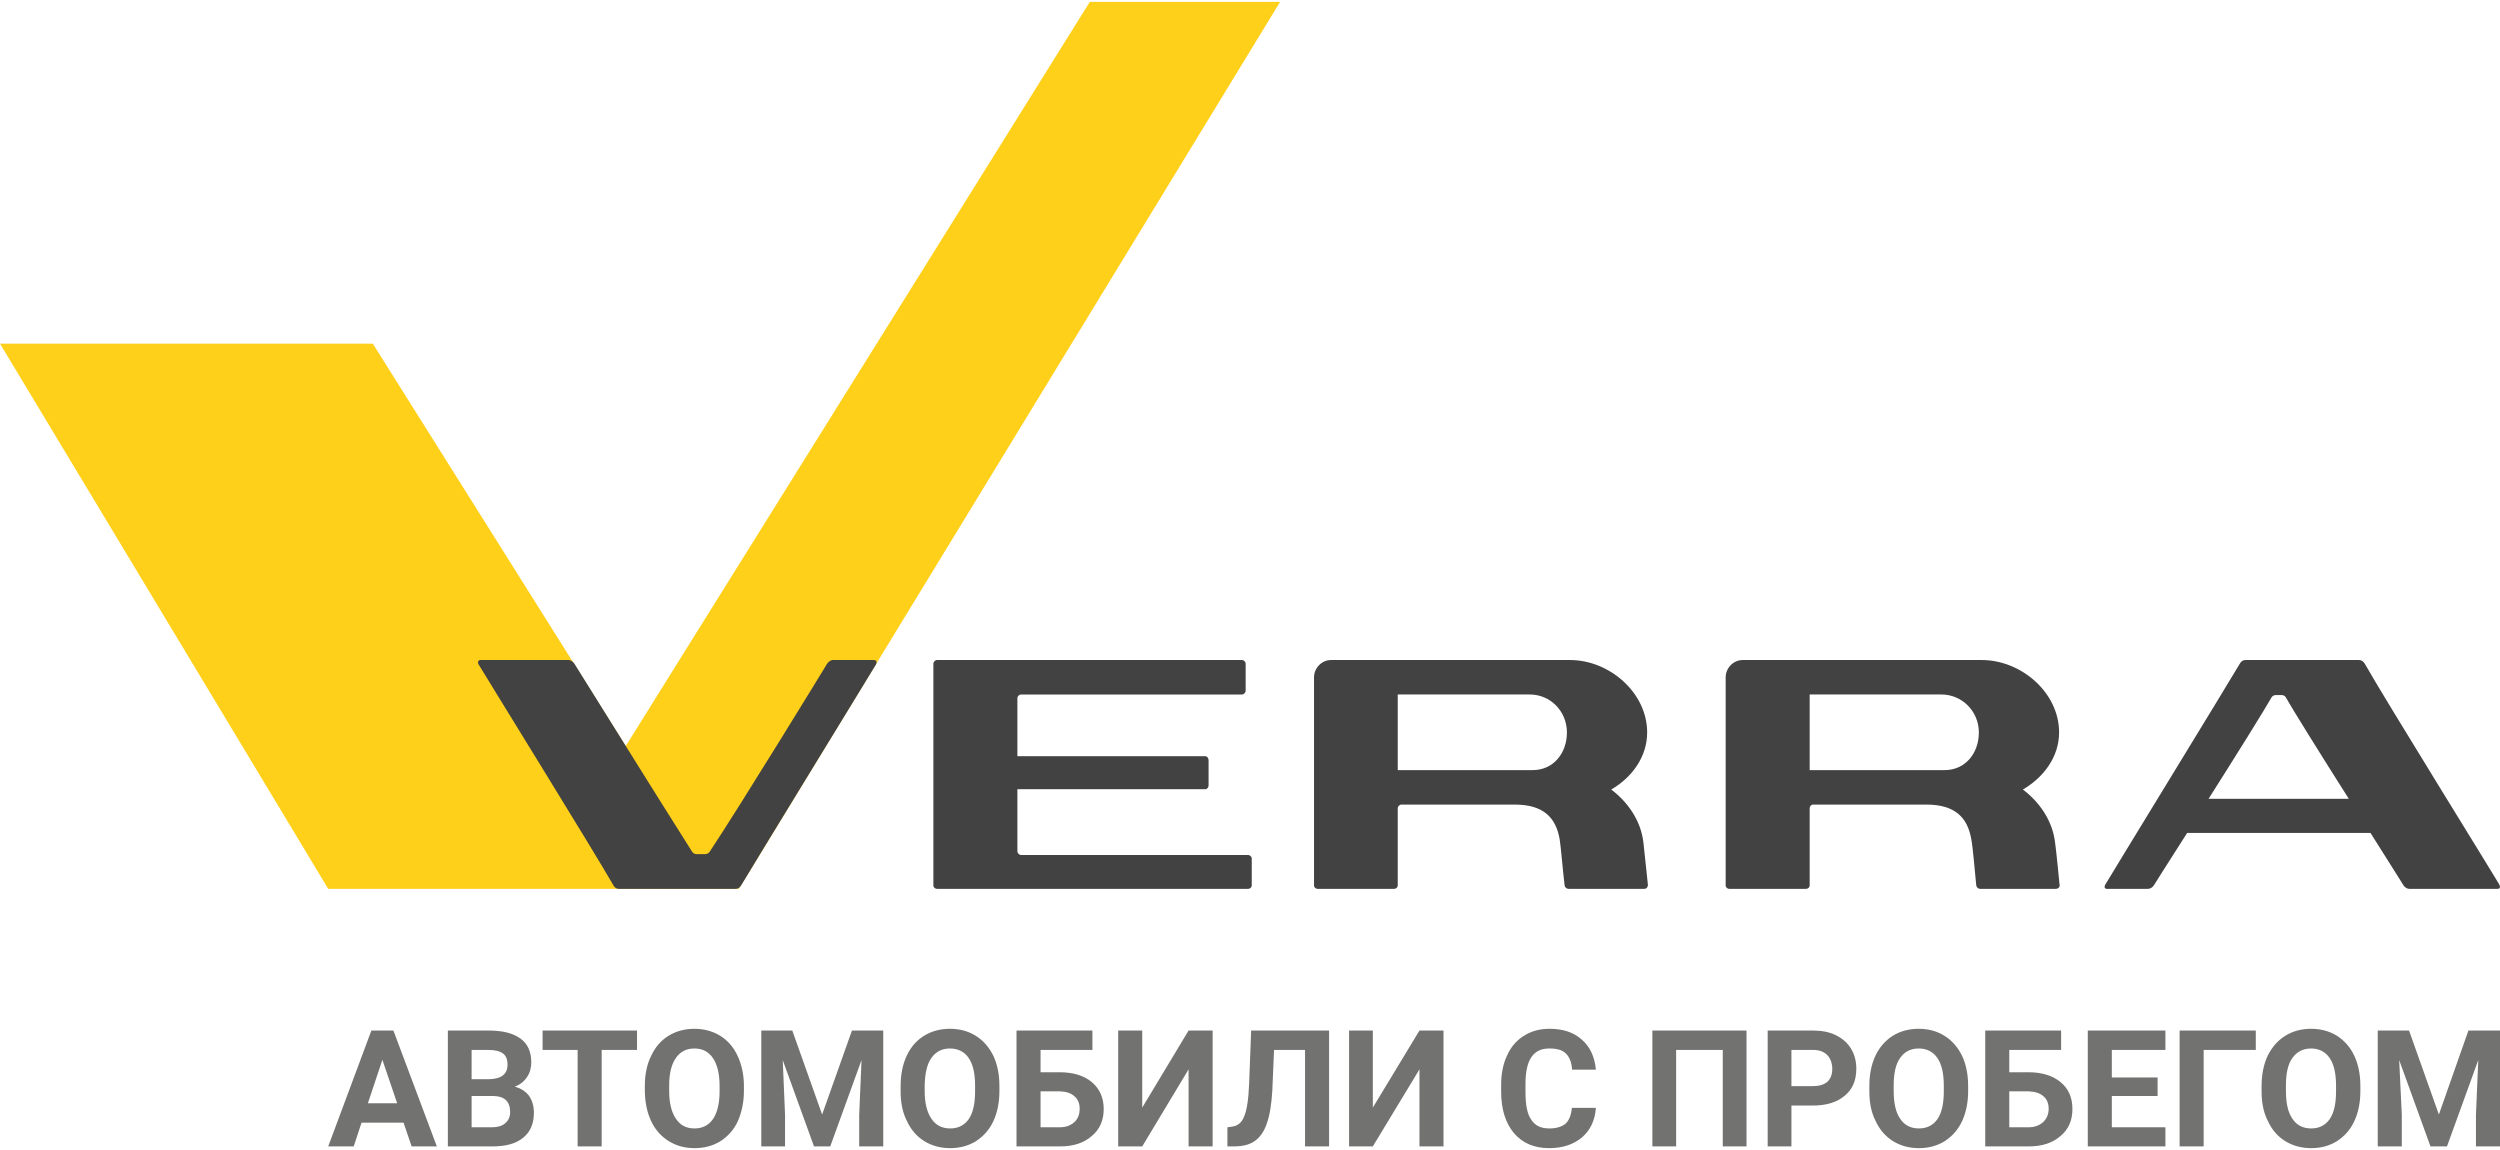
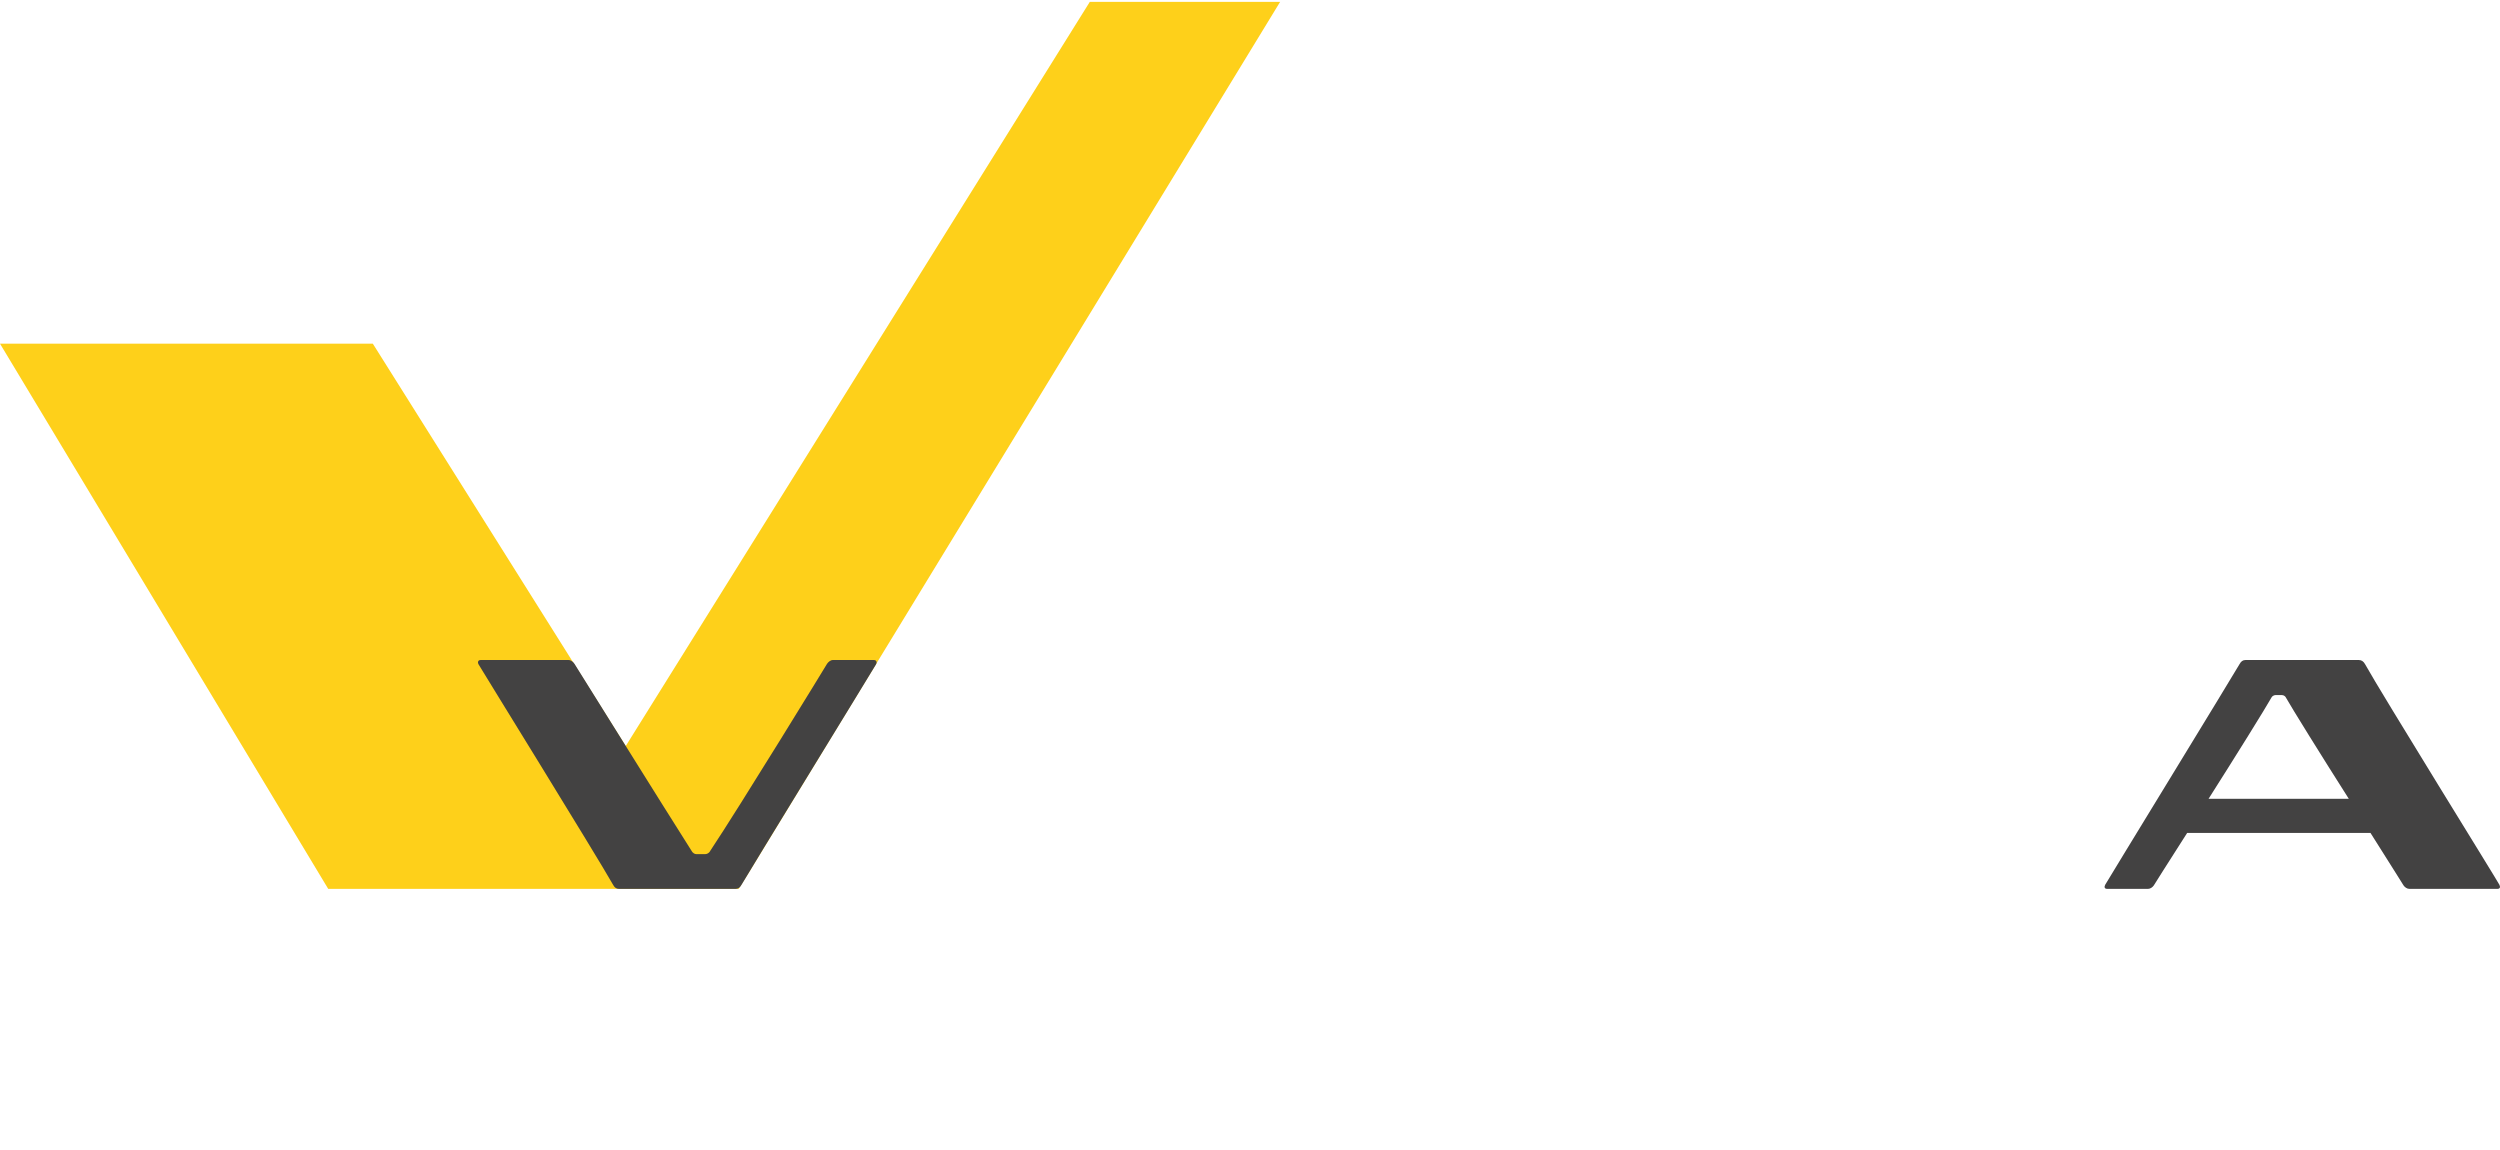
<svg xmlns="http://www.w3.org/2000/svg" xml:space="preserve" width="100px" height="46px" style="shape-rendering:geometricPrecision; text-rendering:geometricPrecision; image-rendering:optimizeQuality; fill-rule:evenodd; clip-rule:evenodd" viewBox="0 0 863000 395700">
  <defs>
    <style type="text/css">  .fil0 {fill:#727271;fill-rule:nonzero} .fil2 {fill:#434242;fill-rule:nonzero} .fil1 {fill:#FED01A;fill-rule:nonzero}  </style>
  </defs>
  <g id="Слой_x0020_1">
    <g id="_2608058481408">
-       <path class="fil0" d="M139300 386900l-14500 0 -2700 8200 -8800 0 14900 -40000 7600 0 15000 40000 -8700 0 -2800 -8200zm-12300 -6700l10100 0 -5100 -15000 -5000 15000zm27600 14900l0 -40000 14000 0c4900,0 8500,900 11100,2800 2500,1800 3700,4600 3700,8200 0,1900 -500,3700 -1500,5100 -1000,1500 -2400,2600 -4200,3300 2100,500 3700,1600 4900,3100 1100,1600 1700,3500 1700,5800 0,3800 -1200,6700 -3700,8700 -2400,2000 -5900,3000 -10500,3000l-15500 0zm8200 -17400l0 10800 7100 0c1900,0 3500,-500 4500,-1400 1100,-900 1700,-2200 1700,-3800 0,-3700 -1900,-5500 -5700,-5600l-7600 0zm0 -5800l6100 0c4200,-100 6300,-1800 6300,-5000 0,-1800 -500,-3100 -1600,-3900 -1100,-800 -2700,-1200 -5000,-1200l-5800 0 0 10100zm57100 -10100l-12200 0 0 33300 -8300 0 0 -33300 -12100 0 0 -6700 32600 0 0 6700zm36900 14200c0,3900 -800,7400 -2100,10400 -1400,3000 -3400,5200 -6000,6900 -2600,1600 -5600,2400 -8900,2400 -3400,0 -6300,-800 -8900,-2400 -2600,-1600 -4700,-3900 -6100,-6900 -1400,-2900 -2100,-6300 -2200,-10200l0 -2000c0,-3900 700,-7400 2200,-10400 1400,-3000 3400,-5300 6000,-6900 2600,-1600 5600,-2400 8900,-2400 3300,0 6300,800 8900,2400 2600,1600 4600,3900 6000,6900 1400,3000 2200,6500 2200,10400l0 1800zm-8400 -1800c0,-4200 -800,-7400 -2300,-9600 -1500,-2200 -3600,-3300 -6400,-3300 -2800,0 -4900,1100 -6400,3300 -1500,2100 -2300,5300 -2300,9400l0 2000c0,4100 800,7300 2300,9500 1500,2300 3600,3400 6500,3400 2700,0 4800,-1100 6300,-3200 1500,-2200 2300,-5400 2300,-9600l0 -1900zm25100 -19100l10300 29000 10300 -29000 10800 0 0 40000 -8300 0 0 -10900 800 -18900 -10800 29800 -5600 0 -10800 -29800 800 18900 0 10900 -8200 0 0 -40000 10700 0zm71500 20900c0,3900 -700,7400 -2100,10400 -1400,3000 -3400,5200 -6000,6900 -2600,1600 -5600,2400 -8900,2400 -3300,0 -6300,-800 -8900,-2400 -2600,-1600 -4600,-3900 -6000,-6900 -1500,-2900 -2200,-6300 -2200,-10200l0 -2000c0,-3900 700,-7400 2100,-10400 1400,-3000 3400,-5300 6000,-6900 2600,-1600 5600,-2400 8900,-2400 3400,0 6300,800 8900,2400 2600,1600 4600,3900 6100,6900 1400,3000 2100,6500 2100,10400l0 1800zm-8400 -1800c0,-4200 -700,-7400 -2200,-9600 -1500,-2200 -3700,-3300 -6500,-3300 -2700,0 -4900,1100 -6400,3300 -1500,2100 -2200,5300 -2300,9400l0 2000c0,4100 800,7300 2300,9500 1500,2300 3700,3400 6500,3400 2800,0 4900,-1100 6400,-3200 1500,-2200 2200,-5400 2200,-9600l0 -1900zm40500 -12400l-17900 0 0 7700 6500 0c4700,0 8400,1100 11200,3400 2700,2300 4100,5400 4100,9300 0,3800 -1300,7000 -4100,9300 -2700,2400 -6400,3600 -10900,3600l-15100 0 0 -40000 26200 0 0 6700zm-17900 14300l0 12400 6600 0c2100,0 3800,-600 5100,-1800 1200,-1100 1800,-2700 1800,-4600 0,-1800 -600,-3300 -1800,-4300 -1200,-1100 -2800,-1600 -4900,-1700l-6800 0zm51100 -21000l8300 0 0 40000 -8300 0 0 -26600 -16000 26600 -8300 0 0 -40000 8300 0 0 26600 16000 -26600zm48500 0l0 40000 -8300 0 0 -33300 -10700 0 -600 14100c-300,4800 -900,8500 -1900,11300 -900,2700 -2300,4700 -4100,6000 -1800,1300 -4200,1900 -7300,1900l-2200 0 0 -6600 1400 -200c2100,-200 3600,-1400 4400,-3600 900,-2100 1500,-5800 1700,-11300l700 -18300 26900 0zm31200 0l8300 0 0 40000 -8300 0 0 -26600 -16100 26600 -8200 0 0 -40000 8200 0 0 26600 16100 -26600zm60900 26700c-300,4300 -1900,7700 -4800,10200 -2900,2400 -6600,3700 -11300,3700 -5200,0 -9200,-1700 -12200,-5200 -2900,-3500 -4400,-8200 -4400,-14300l0 -2400c0,-3900 700,-7300 2100,-10200 1300,-2900 3300,-5200 5800,-6700 2500,-1600 5400,-2400 8800,-2400 4600,0 8300,1200 11100,3700 2900,2500 4500,6000 4900,10400l-8200 0c-200,-2500 -900,-4400 -2200,-5600 -1200,-1200 -3100,-1700 -5600,-1700 -2800,0 -4800,900 -6200,2900 -1400,2000 -2100,5100 -2100,9200l0 3000c0,4400 600,7500 2000,9500 1300,2000 3300,3000 6200,3000 2500,0 4400,-600 5700,-1700 1200,-1200 1900,-3000 2100,-5400l8300 0zm52000 13300l-8200 0 0 -33300 -16100 0 0 33300 -8200 0 0 -40000 32500 0 0 40000zm15500 -14100l0 14100 -8200 0 0 -40000 15600 0c3000,0 5700,500 7900,1600 2300,1100 4100,2700 5300,4700 1200,2000 1800,4300 1800,6900 0,4000 -1300,7100 -4000,9300 -2700,2300 -6400,3400 -11100,3400l-7300 0zm0 -6700l7400 0c2200,0 3800,-500 5000,-1500 1100,-1000 1700,-2500 1700,-4400 0,-2000 -600,-3600 -1700,-4800 -1200,-1200 -2800,-1800 -4800,-1800l-7600 0 0 12500zm61000 1700c0,3900 -700,7400 -2100,10400 -1400,3000 -3400,5200 -6000,6900 -2600,1600 -5500,2400 -8900,2400 -3300,0 -6300,-800 -8900,-2400 -2600,-1600 -4600,-3900 -6000,-6900 -1500,-2900 -2200,-6300 -2200,-10200l0 -2000c0,-3900 700,-7400 2100,-10400 1400,-3000 3500,-5300 6000,-6900 2600,-1600 5600,-2400 8900,-2400 3400,0 6300,800 8900,2400 2600,1600 4600,3900 6100,6900 1400,3000 2100,6500 2100,10400l0 1800zm-8400 -1800c0,-4200 -700,-7400 -2200,-9600 -1500,-2200 -3700,-3300 -6500,-3300 -2700,0 -4900,1100 -6400,3300 -1500,2100 -2200,5300 -2200,9400l0 2000c0,4100 700,7300 2200,9500 1500,2300 3700,3400 6500,3400 2800,0 4900,-1100 6400,-3200 1500,-2200 2200,-5400 2200,-9600l0 -1900zm40500 -12400l-17900 0 0 7700 6500 0c4700,0 8400,1100 11200,3400 2800,2300 4100,5400 4100,9300 0,3800 -1300,7000 -4100,9300 -2700,2400 -6400,3600 -10900,3600l-15100 0 0 -40000 26200 0 0 6700zm-17900 14300l0 12400 6600 0c2100,0 3800,-600 5100,-1800 1200,-1100 1900,-2700 1900,-4600 0,-1800 -600,-3300 -1800,-4300 -1200,-1100 -2900,-1600 -5000,-1700l-6800 0zm51200 1600l-15800 0 0 10800 18500 0 0 6600 -26800 0 0 -40000 26800 0 0 6700 -18500 0 0 9500 15800 0 0 6400zm33900 -15900l-18000 0 0 33300 -8300 0 0 -40000 26300 0 0 6700zm36100 14200c0,3900 -700,7400 -2100,10400 -1400,3000 -3400,5200 -6000,6900 -2600,1600 -5500,2400 -8900,2400 -3300,0 -6300,-800 -8900,-2400 -2600,-1600 -4600,-3900 -6000,-6900 -1500,-2900 -2200,-6300 -2200,-10200l0 -2000c0,-3900 700,-7400 2100,-10400 1500,-3000 3500,-5300 6100,-6900 2600,-1600 5500,-2400 8900,-2400 3300,0 6300,800 8900,2400 2500,1600 4600,3900 6000,6900 1400,3000 2100,6500 2100,10400l0 1800zm-8400 -1800c0,-4200 -700,-7400 -2200,-9600 -1500,-2200 -3700,-3300 -6400,-3300 -2800,0 -4900,1100 -6500,3300 -1500,2100 -2200,5300 -2200,9400l0 2000c0,4100 700,7300 2200,9500 1500,2300 3700,3400 6500,3400 2800,0 4900,-1100 6400,-3200 1500,-2200 2200,-5400 2200,-9600l0 -1900zm25200 -19100l10300 29000 10200 -29000 10900 0 0 40000 -8300 0 0 -10900 800 -18900 -10800 29800 -5700 0 -10800 -29800 900 18900 0 10900 -8300 0 0 -40000 10800 0z" />
      <polygon class="fil1" points="441900,0 376200,0 216000,256900 128700,118000 0,118000 113300,306200 255000,306200 258300,300900 " />
      <g>
-         <path class="fil2" d="M430800 294500l-78300 0c-700,0 -1300,-600 -1300,-1400l0 -21300 64800 0c700,0 1200,-600 1200,-1300l0 -8700c0,-800 -500,-1400 -1200,-1400l-64800 0 0 -20000c0,-700 600,-1300 1300,-1300l77500 0 -1300 0c700,0 1300,-600 1300,-1400l0 -9200c0,-700 -600,-1300 -1300,-1300l-105200 0c-700,0 -1300,600 -1300,1300l0 76500c0,700 600,1200 1300,1200l107300 0c700,0 1300,-500 1300,-1200l0 -9300c0,-600 -600,-1200 -1300,-1200z" />
-         <path class="fil2" d="M709400 290100c600,4500 1200,11100 1600,15100l0 -200c0,700 -600,1200 -1300,1200l-26100 0c-700,0 -1300,-500 -1400,-1200 -500,-5000 -1200,-13500 -1700,-15900 -1300,-7600 -5700,-12000 -15500,-12000 -5100,0 -26900,0 -39100,0 -700,0 -1200,600 -1200,1300l0 26600c0,700 -600,1200 -1300,1200l-26400 0c-700,0 -1300,-500 -1300,-1200l0 -71800c0,-3200 2600,-6000 5900,-6000l11200 0 0 0c0,0 55800,0 71300,0 13600,0 26700,11200 26700,25000 0,8400 -5300,15500 -12500,19700 5700,4300 10200,10700 11100,18200zm-26300 -37900c0,-7300 -5800,-13100 -12900,-13100 -5900,0 -32500,0 -44300,0 -400,0 -800,0 -1200,0l0 26100c11000,0 38200,0 46600,0 7100,0 11800,-5800 11800,-13000z" />
-         <path class="fil2" d="M567300 290100c500,4500 1200,11100 1600,15100l-100 -200c0,700 -500,1200 -1200,1200l-26100 0c-700,0 -1300,-500 -1400,-1200 -600,-5000 -1300,-13500 -1700,-15900 -1300,-7600 -5700,-12000 -15500,-12000 -5100,0 -26900,0 -39100,0 -700,0 -1300,600 -1300,1300l0 26600c0,700 -600,1200 -1300,1200l-26300 0c-700,0 -1300,-500 -1300,-1200l0 -71800c0,-3200 2600,-6000 5900,-6000l11100 0 0 0c0,0 55800,0 71400,0 13500,0 26600,11200 26600,25000 0,8400 -5200,15500 -12400,19700 5700,4300 10200,10700 11100,18200zm-26400 -37900c0,-7300 -5700,-13100 -12800,-13100 -6000,0 -32500,0 -44300,0 -400,0 -900,0 -1300,0l0 26100c11100,0 38300,0 46600,0 7100,0 11800,-5800 11800,-13000z" />
        <path class="fil2" d="M862100 306200c-900,0 -29700,0 -30400,0 -800,0 -1600,-600 -2000,-1200 0,-100 -5000,-7900 -11400,-18100l-63300 0c-6500,10200 -11500,18000 -11500,18100 -400,600 -1200,1200 -2000,1200 -700,0 -13200,0 -14100,0 -900,0 -1100,-600 -700,-1400 100,-300 44600,-73000 46400,-76200 500,-900 1100,-1400 2000,-1400 500,0 38600,0 39200,0 900,0 1600,500 2100,1400 5600,10100 46100,75400 46400,76200 400,800 200,1400 -700,1400zm-51300 -31100c-9600,-15100 -19600,-31200 -21800,-35100 -100,-200 -600,-700 -1300,-700 -500,0 -1800,0 -2200,0 -600,0 -1200,500 -1300,700 -2200,3900 -12200,20000 -21800,35100l48400 0z" />
        <path class="fil2" d="M301700 227200c-900,0 -13500,0 -14200,0 -800,0 -1600,700 -2000,1300 -200,400 -29900,48900 -40600,65000 -200,200 -700,700 -1400,700 -400,0 -2700,0 -3200,0 -600,0 -1100,-500 -1300,-700 -10300,-16200 -40500,-64700 -40700,-65000 -400,-600 -1200,-1300 -2000,-1300 -700,0 -29500,0 -30400,0 -900,0 -1100,800 -700,1500 400,800 40800,66100 46500,76200 500,900 1100,1300 2000,1300 600,0 39800,0 40200,0 900,0 1500,-400 2000,-1300 1800,-3200 46400,-75900 46500,-76200 400,-700 200,-1500 -700,-1500z" />
      </g>
    </g>
  </g>
</svg>